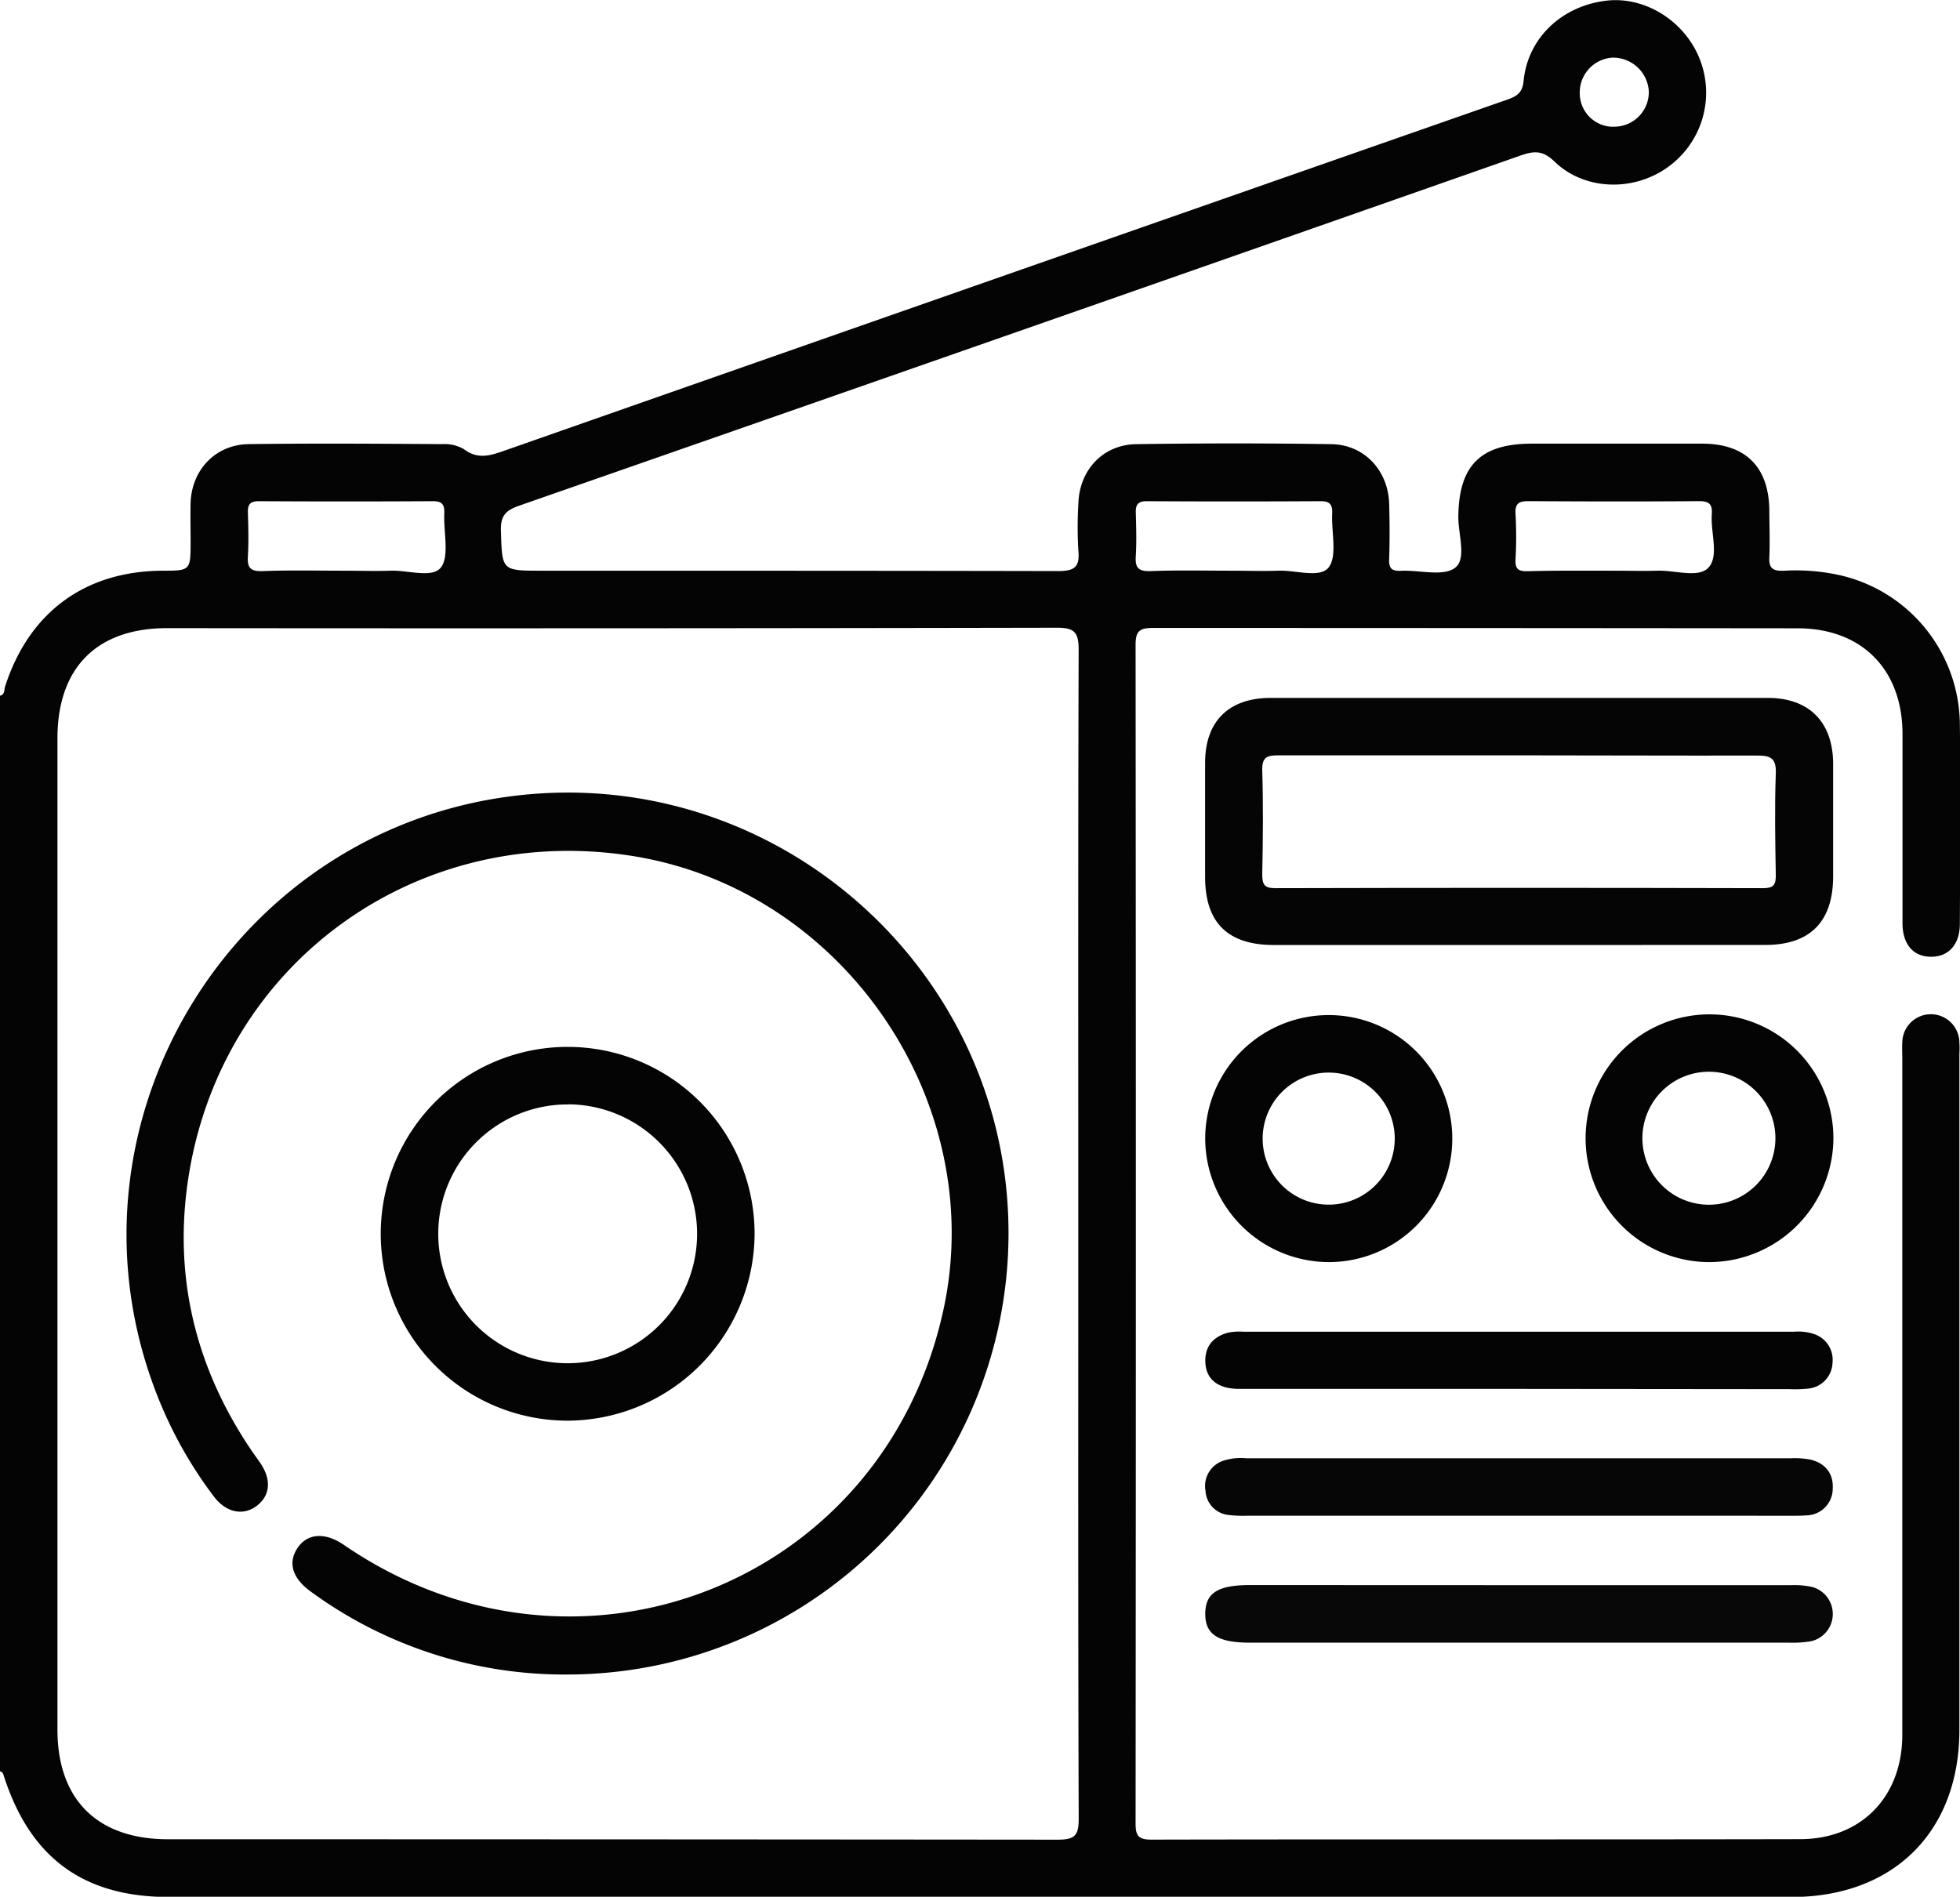
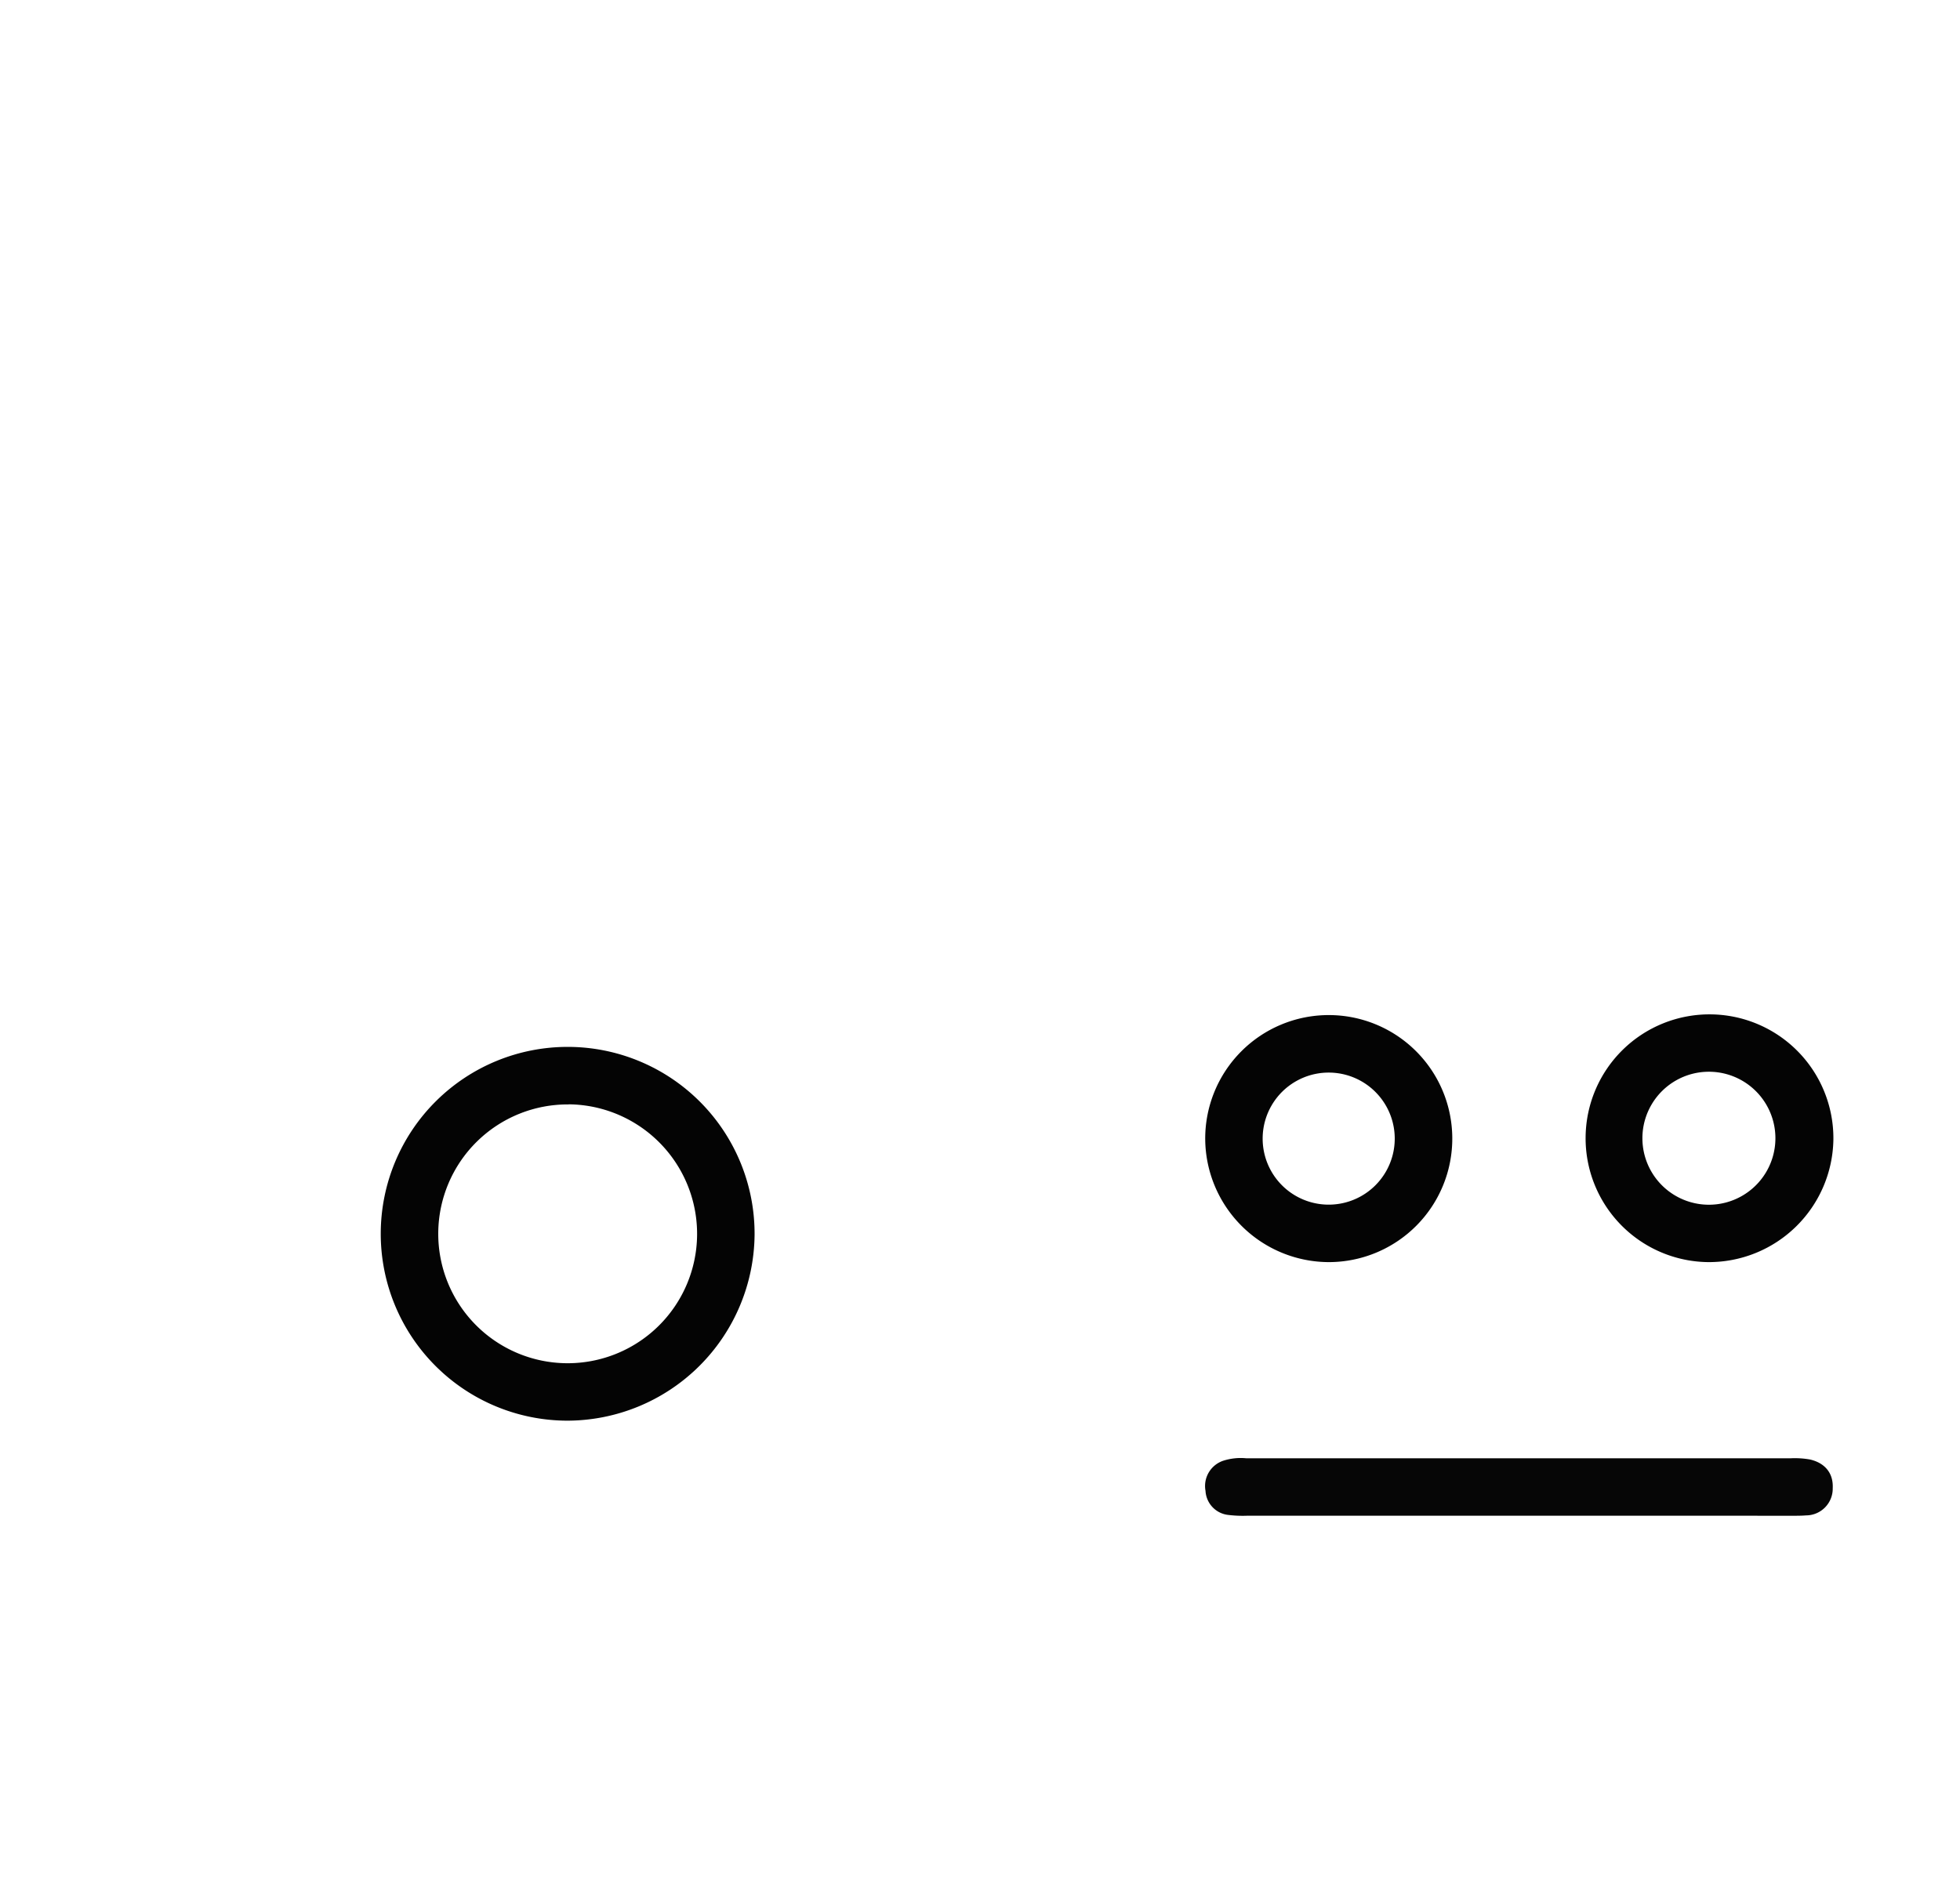
<svg xmlns="http://www.w3.org/2000/svg" id="katman_1" data-name="katman 1" viewBox="0 0 383.15 370.84">
  <defs>
    <style>.cls-1{fill:#040404;}.cls-2{fill:#050505;}.cls-3{fill:#080808;}.cls-4{fill:#060606;}</style>
  </defs>
-   <path class="cls-1" d="M106.08,248.26c1-.24.78-1.15,1-1.81,4.66-14.46,15.54-22.5,30.64-22.63,5.62,0,5.61,0,5.62-5.77,0-2.5-.06-5,0-7.49.21-6.46,4.87-11.4,11.37-11.49,12.59-.17,25.19-.08,37.78,0a7.63,7.63,0,0,1,4.3,1c2.72,2.07,5.2,1.23,7.93.27q98-34.37,196-68.62c2-.7,3-1.41,3.21-3.74.84-8.32,7.45-14.55,16.09-15.6,7.71-.94,15.62,4.09,18.46,11.74A17.9,17.9,0,0,1,432,145c-6.65,4.73-16.2,4.49-22.05-1.18-2.37-2.29-4.09-2.06-6.74-1.13Q305.41,177,207.56,211.11c-2.63.91-3.65,2-3.56,4.9.25,7.8.08,7.81,8,7.81,33.67,0,67.34,0,101,.07,3.1,0,4.17-.79,3.89-3.91a76.75,76.75,0,0,1,0-9.35c.22-6.52,4.82-11.46,11.31-11.55q19.08-.29,38.16,0c6.45.11,11.09,5.16,11.28,11.65.1,3.62.12,7.24,0,10.85-.08,1.88.59,2.34,2.35,2.26,3.6-.17,8.19,1.17,10.52-.58s.62-6.53.65-10c.1-10,4.32-14.27,14.37-14.28q16.65,0,33.3,0c8.53,0,13.08,4.6,13.13,13.17,0,3,.14,6,0,9-.14,2.23.75,2.76,2.8,2.68a39.58,39.58,0,0,1,11.86,1.08,30.17,30.17,0,0,1,22.58,28.68c.17,13.1.07,26.19,0,39.28,0,4.05-2.22,6.46-5.67,6.43s-5.53-2.44-5.54-6.55c0-12.34,0-24.69,0-37,0-12.59-7.95-20.66-20.48-20.67q-63-.06-126.08-.07c-2.56,0-3.36.61-3.36,3.28q.1,115.21,0,230.44c0,2.35.48,3.18,3.05,3.18,42.28-.09,84.55,0,126.83-.09,12,0,20-8.32,20-20.4q0-66,0-132c0-1.12-.06-2.25,0-3.36a5.58,5.58,0,0,1,11.16.11c.08.87,0,1.75,0,2.62q0,65.83,0,131.68c0,19.85-12.84,32.65-32.79,32.66H139.15c-16.68,0-27.07-7.57-32.26-23.47-.15-.48-.23-1-.81-1.09ZM316.87,353.38c0-38-.05-76.06.07-114.08,0-3.36-.75-4.34-4.25-4.33q-87,.17-173.93.08c-13.77,0-21.45,7.74-21.45,21.58V450.38c0,13.7,7.79,21.45,21.6,21.46q87,0,173.94.08c3.3,0,4.11-.78,4.1-4.09C316.82,429.68,316.87,391.53,316.87,353.38ZM173.4,223.82c3,0,6,.1,9,0,3.42-.14,8.25,1.55,9.9-.67s.47-6.91.63-10.49c.07-1.69-.35-2.45-2.24-2.43q-17,.1-34,0c-1.63,0-2.19.57-2.15,2.16.08,2.86.17,5.73,0,8.58-.15,2.25.46,3,2.84,2.93C162.7,223.69,168.05,223.82,173.4,223.82Zm173.54,0c3,0,6,.1,9,0,3.43-.15,8.24,1.56,9.91-.69s.48-6.9.65-10.48c.07-1.71-.4-2.43-2.27-2.42q-17,.1-33.95,0c-1.63,0-2.21.57-2.17,2.16.08,2.86.17,5.73,0,8.58-.15,2.25.48,3,2.85,2.93C336.24,223.69,341.6,223.82,346.94,223.82Zm74.92,0c2.74,0,5.48.08,8.21,0,3.44-.12,8.07,1.51,10-.62,2.09-2.28.38-6.87.64-10.43.15-1.94-.53-2.56-2.51-2.55-11.07.09-22.15.07-33.22,0-1.81,0-2.76.3-2.64,2.42a81,81,0,0,1,0,9c-.09,1.87.57,2.31,2.33,2.28C410.42,223.76,416.14,223.82,421.86,223.82Zm6.54-93.68a7,7,0,0,0-7.14-6.63,6.82,6.82,0,0,0-6.36,7A6.54,6.54,0,0,0,422,137,6.77,6.77,0,0,0,428.4,130.14Z" transform="translate(-106.08 -112.24)" />
-   <path class="cls-2" d="M402.94,297H355.06c-8.95,0-13.37-4.36-13.4-13.18,0-7.48,0-15,0-22.45,0-8.09,4.6-12.67,12.78-12.68q48.62,0,97.25,0c8.06,0,12.7,4.75,12.74,12.82,0,7.36,0,14.71,0,22.07,0,8.85-4.5,13.41-13.25,13.41Q427.07,297,402.94,297Zm.19-37.08c-15.7,0-31.4,0-47.1,0-2.26,0-3.28.31-3.2,3,.21,6.72.14,13.46,0,20.18,0,2,.32,2.8,2.58,2.79q47.67-.12,95.32,0c2,0,2.52-.6,2.49-2.54-.11-6.6-.24-13.22,0-19.81.14-3.17-1.08-3.6-3.81-3.58C434,260,418.58,259.92,403.13,259.92Z" transform="translate(-106.08 -112.24)" />
-   <path class="cls-3" d="M403.17,422.16q26.54,0,53.07,0a16.24,16.24,0,0,1,4.07.35,5.47,5.47,0,0,1-.13,10.6,21.36,21.36,0,0,1-4.46.29H350.32c-6.19,0-8.68-1.65-8.63-5.7s2.49-5.56,8.78-5.56Z" transform="translate(-106.08 -112.24)" />
  <path class="cls-4" d="M403.08,408.58H350a23.14,23.14,0,0,1-3.73-.14,5,5,0,0,1-4.53-4.71,5.21,5.21,0,0,1,3.5-5.91,11.22,11.22,0,0,1,4.42-.47H456.19a17,17,0,0,1,3.71.24c2.92.67,4.6,2.67,4.45,5.62a5.23,5.23,0,0,1-5.21,5.31c-1.11.09-2.24.07-3.36.07Z" transform="translate(-106.08 -112.24)" />
-   <path class="cls-1" d="M402.88,383.79q-27.28,0-54.57,0c-4.08,0-6.37-1.81-6.59-5s1.42-5.19,4.44-6a11.29,11.29,0,0,1,3-.18H456.77a9.77,9.77,0,0,1,4,.48,5.3,5.3,0,0,1,3.54,5.57,5.24,5.24,0,0,1-4.67,5.06,24.4,24.4,0,0,1-3.73.12Z" transform="translate(-106.08 -112.24)" />
  <path class="cls-1" d="M341.68,334.92A24.15,24.15,0,1,1,366,359,24.23,24.23,0,0,1,341.68,334.92Zm37.05,0a12.91,12.91,0,1,0-25.82-.13,12.91,12.91,0,1,0,25.82.13Z" transform="translate(-106.08 -112.24)" />
  <path class="cls-1" d="M440,359a24.22,24.22,0,1,1,24.48-24A24.34,24.34,0,0,1,440,359Zm.06-11.22a13,13,0,1,0,.17-26,13,13,0,0,0-.17,26Z" transform="translate(-106.08 -112.24)" />
-   <path class="cls-1" d="M303.23,353.53a86.3,86.3,0,0,1-86.08,86.1,83.93,83.93,0,0,1-50.31-16.21c-3.62-2.6-4.52-5.65-2.61-8.51s5.32-3.2,9.12-.59c45.49,31.17,105.42,7.67,117.14-45.92,8.87-40.59-19.48-82.13-60.57-88.77C188,272.86,149.79,300.07,143,341.91c-3.16,19.5,1.16,37.6,12.3,54,.56.82,1.16,1.62,1.71,2.44,2.16,3.23,1.89,6.28-.72,8.29s-6,1.38-8.4-1.81a82.9,82.9,0,0,1-11.75-21.54c-19.16-52,15.44-108.7,70.39-115.44C257.84,261.55,303.34,301.88,303.23,353.53Z" transform="translate(-106.08 -112.24)" />
  <path class="cls-1" d="M216.9,390a36.54,36.54,0,1,1,36.69-36.41A36.69,36.69,0,0,1,216.9,390Zm.32-61.83a25.3,25.3,0,1,0,25.13,25.54A25.33,25.33,0,0,0,217.22,328.15Z" transform="translate(-106.08 -112.24)" />
</svg>